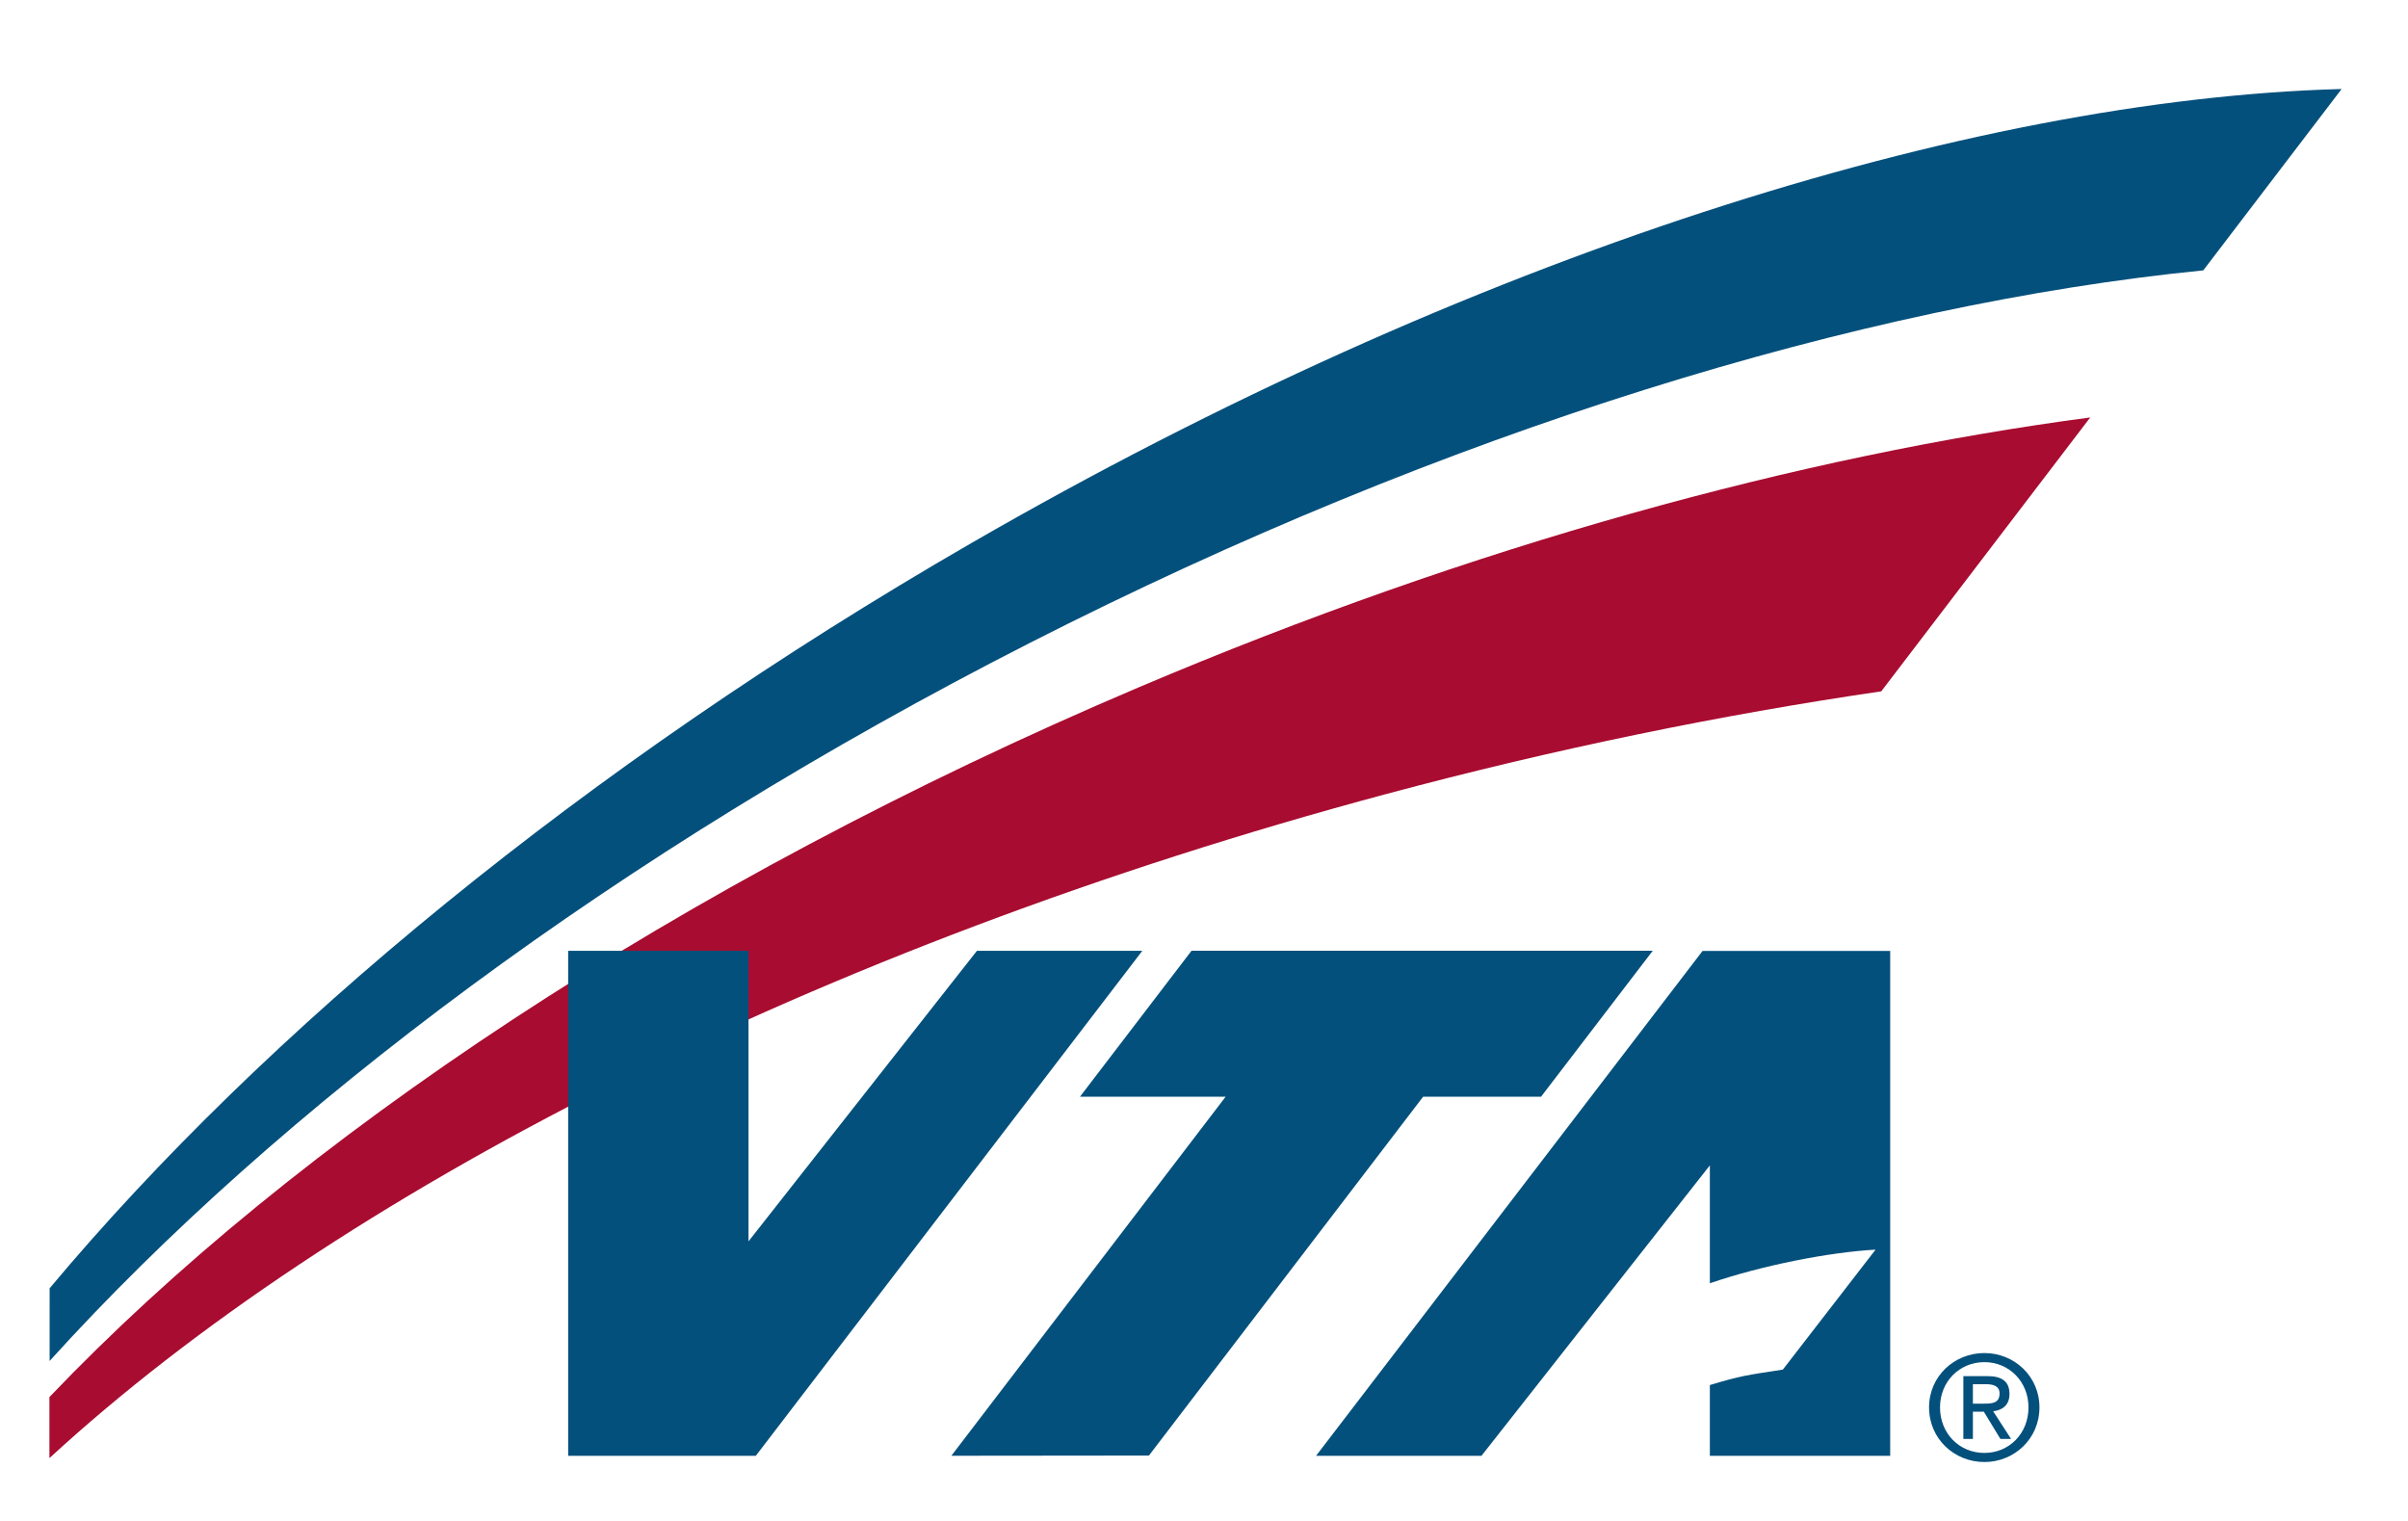
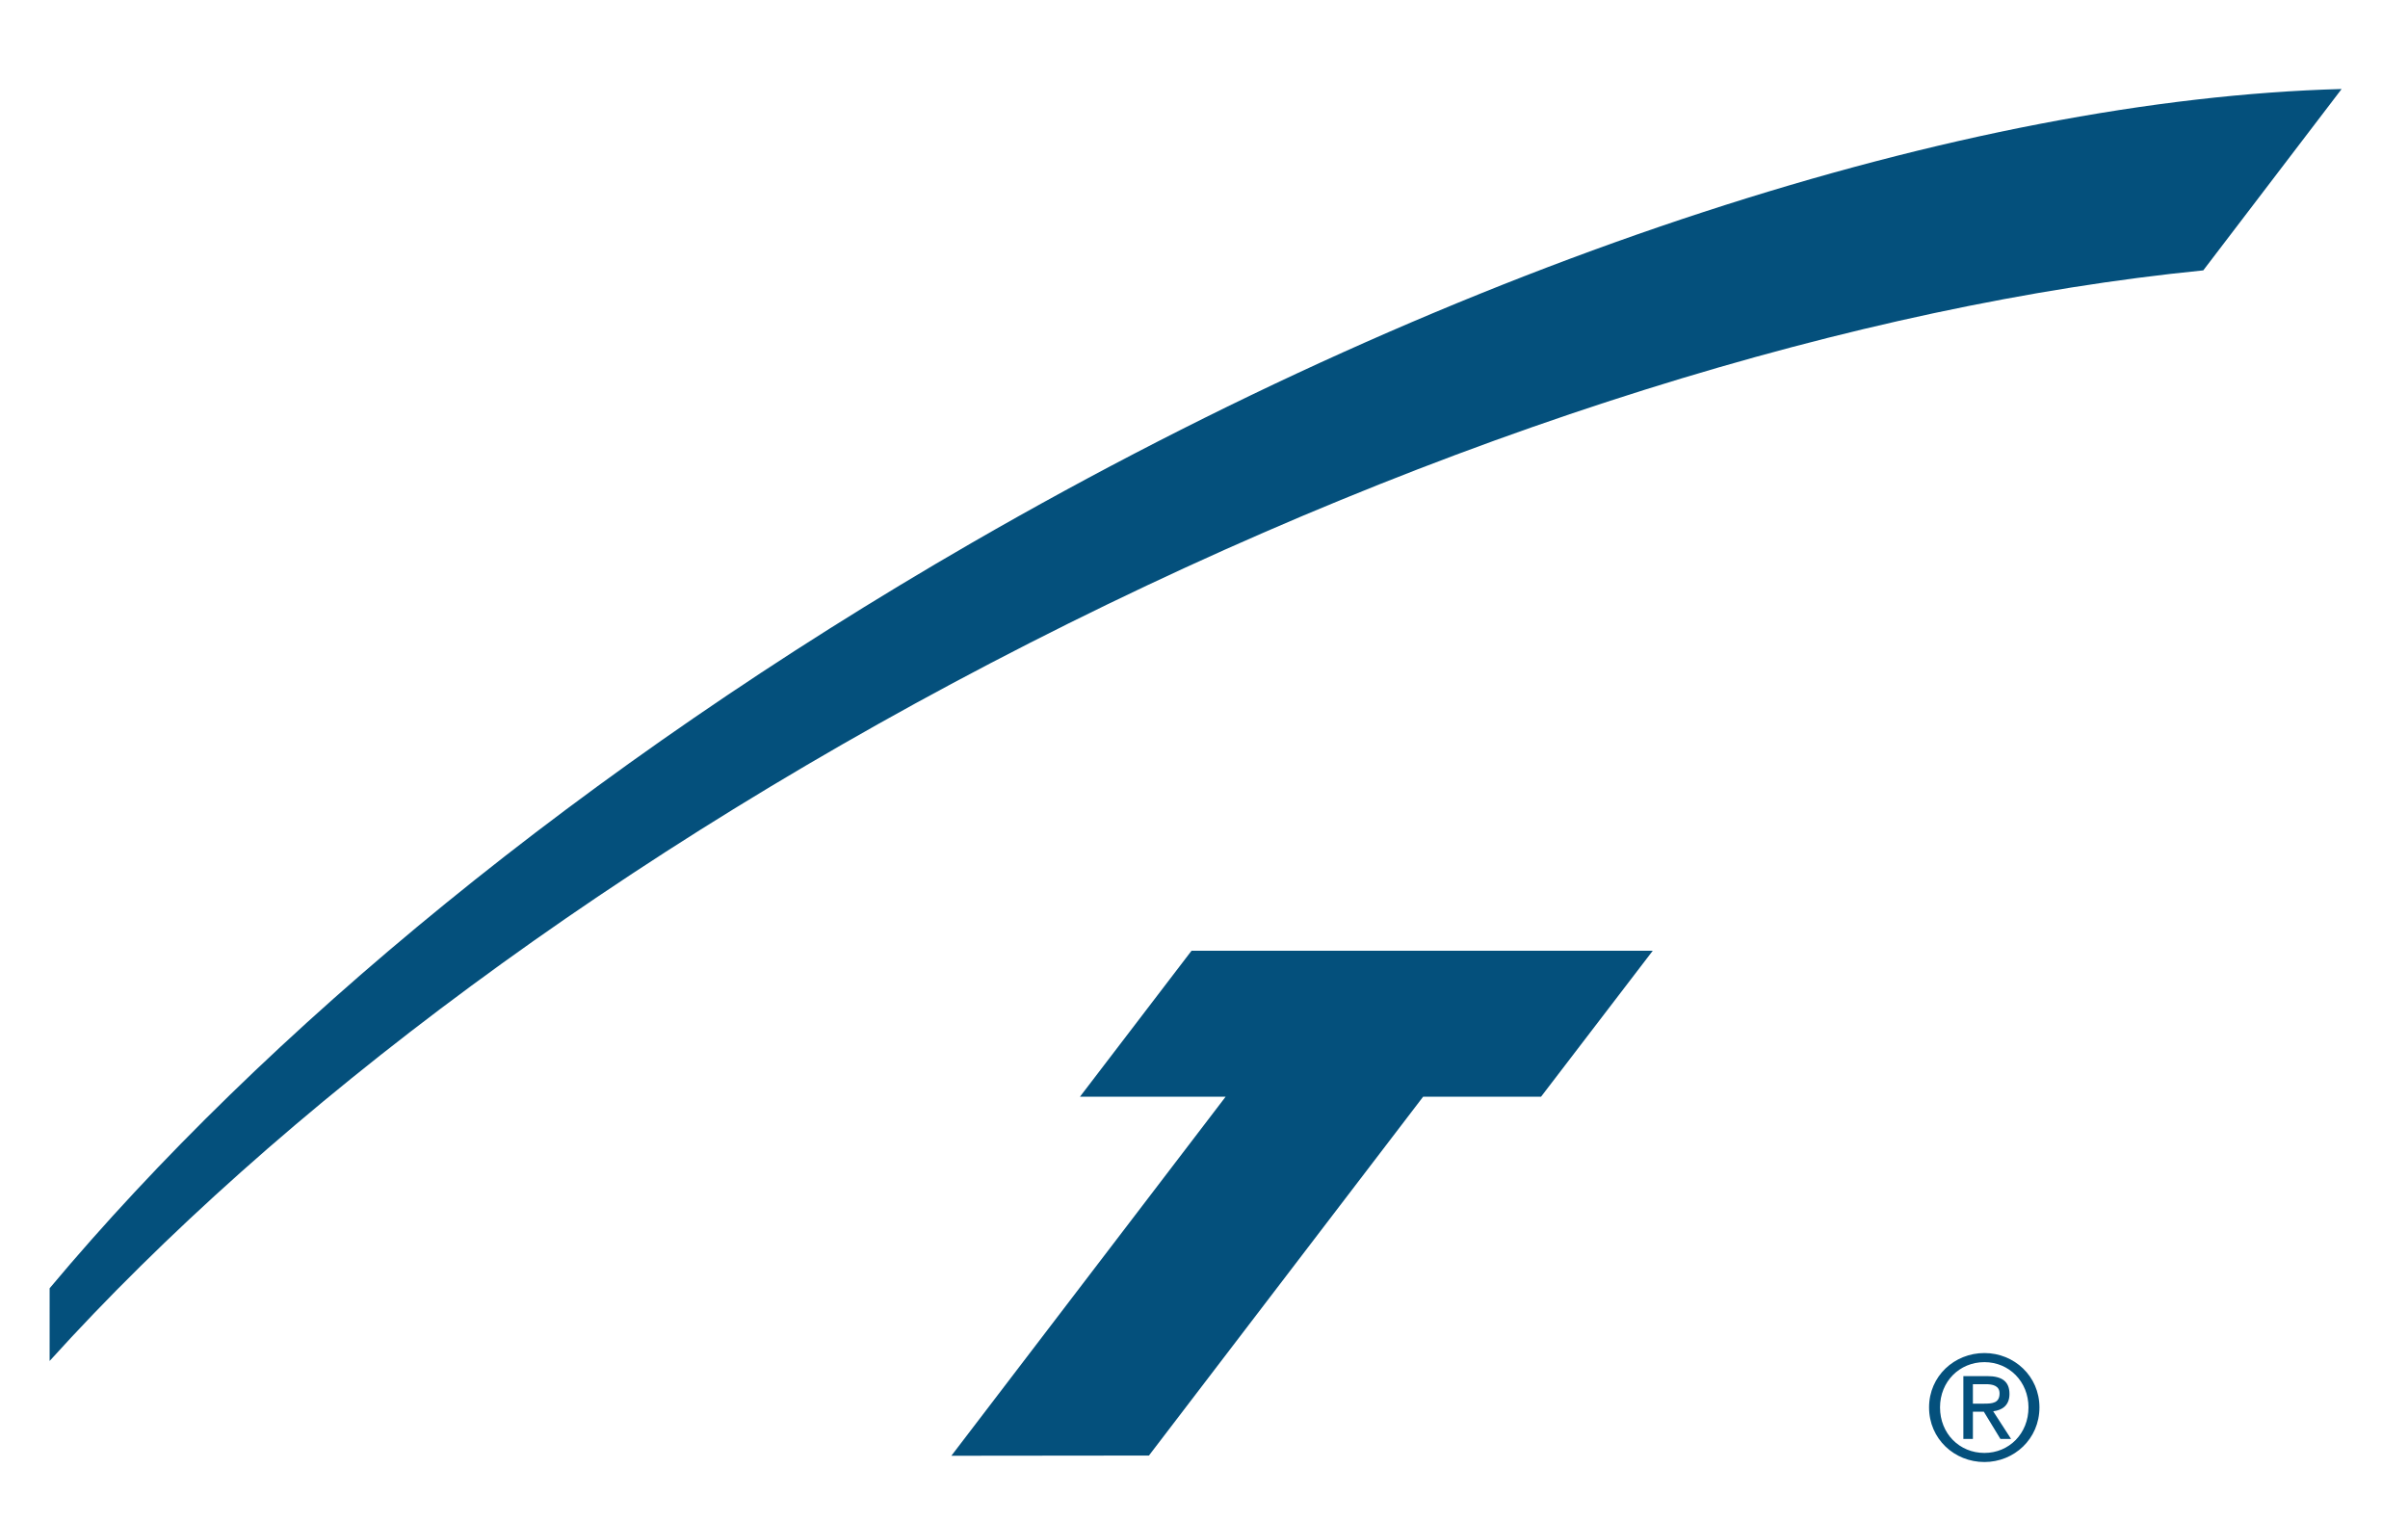
<svg xmlns="http://www.w3.org/2000/svg" id="svg4790" height="120" width="190" version="1.1" viewBox="0 0 190 120">
  <defs id="defs4792">
    <clipPath id="clipPath6148" clipPathUnits="userSpaceOnUse">
      <path id="path6150" d="m0 0h612v792h-612v-792z" />
    </clipPath>
  </defs>
  <g id="layer1" transform="translate(0 -932.36)">
    <g id="g6132" transform="matrix(1.25 0 0 -1.25 3.918 1034)">
      <path id="path6134" d="m0 0c13.548 16.188 33.714 32.909 58.193 47.041 31.388 18.12 62.928 28.009 86.458 28.653l0.016-0.012-8.727-11.439-0.041-0.001c-21.53-2.148-47.7-10.095-74.057-23.525-25.933-13.214-47.452-29.404-61.844-45.307l0.001 4.59z" fill="#04507c" />
    </g>
    <g id="g6136" transform="matrix(1.25 0 0 -1.25 3.902 1047.4)">
-       <path id="path6138" d="m0 0c18.086 16.623 48.36 32.264 84.397 41.919 10.629 2.848 21.157 5.004 31.232 6.477l13.19 17.285v0.002c-18.29-2.415-38.984-8.088-60.014-17.014-29.157-12.376-53.369-28.63-68.805-44.816h-0.002v-3.851" fill="#a80c30" />
-     </g>
+       </g>
    <g id="g6140" transform="matrix(1.25 0 0 -1.25 90.655 1047.2)">
      <path id="path6142" d="m0 0-12.471-0.013 17.311 22.66h-9.195l7.043 9.214h29.114l-7.052-9.214-7.44 0.004-17.31-22.651z" fill="#04507c" />
    </g>
    <g id="g6144" transform="matrix(1.25 0 0 -1.25 -23.6 1901.9)">
      <g id="g6146" clip-path="url(#clipPath6148)">
        <g id="g6152" transform="translate(126.35 715.61)">
-           <path id="path6154" d="m0 0-24.398-31.868h10.442l14.417 18.333v-7.441c3.306 1.135 7.576 1.966 10.46 2.122l-5.852-7.57c-2.301-0.356-2.634-0.382-4.608-0.976v-4.466l11.384-0.002v31.868h-11.845z" fill="#04507c" />
-         </g>
+           </g>
      </g>
    </g>
    <g id="g6156" transform="matrix(1.25 0 0 -1.25 59.06 1030.3)">
-       <path id="path6158" d="m0 0 14.417 18.337h10.441l-24.397-31.873h-11.845v31.873h11.384v-18.337z" fill="#04507c" />
-     </g>
+       </g>
    <g id="g6168" transform="matrix(1.25 0 0 -1.25 152.21 1043.4)">
      <path id="path6170" d="m0 0c0 1.974 1.602 3.43 3.495 3.43 1.873 0 3.473-1.456 3.473-3.43 0-1.993-1.6-3.449-3.473-3.449-1.893 0-3.495 1.456-3.495 3.449m3.495-2.875c1.555 0 2.781 1.219 2.781 2.875 0 1.628-1.226 2.856-2.781 2.856-1.575 0-2.803-1.228-2.803-2.856 0-1.656 1.228-2.875 2.803-2.875m-0.728 0.882h-0.602v3.967h1.51c0.938 0 1.401-0.346 1.401-1.128 0-0.71-0.445-1.019-1.028-1.092l1.129-1.747h-0.673l-1.046 1.719h-0.691v-1.719zm0.717 2.229c0.509 0 0.966 0.037 0.966 0.646 0 0.492-0.447 0.582-0.866 0.582h-0.817v-1.228h0.717z" fill="#04507c" />
    </g>
  </g>
</svg>